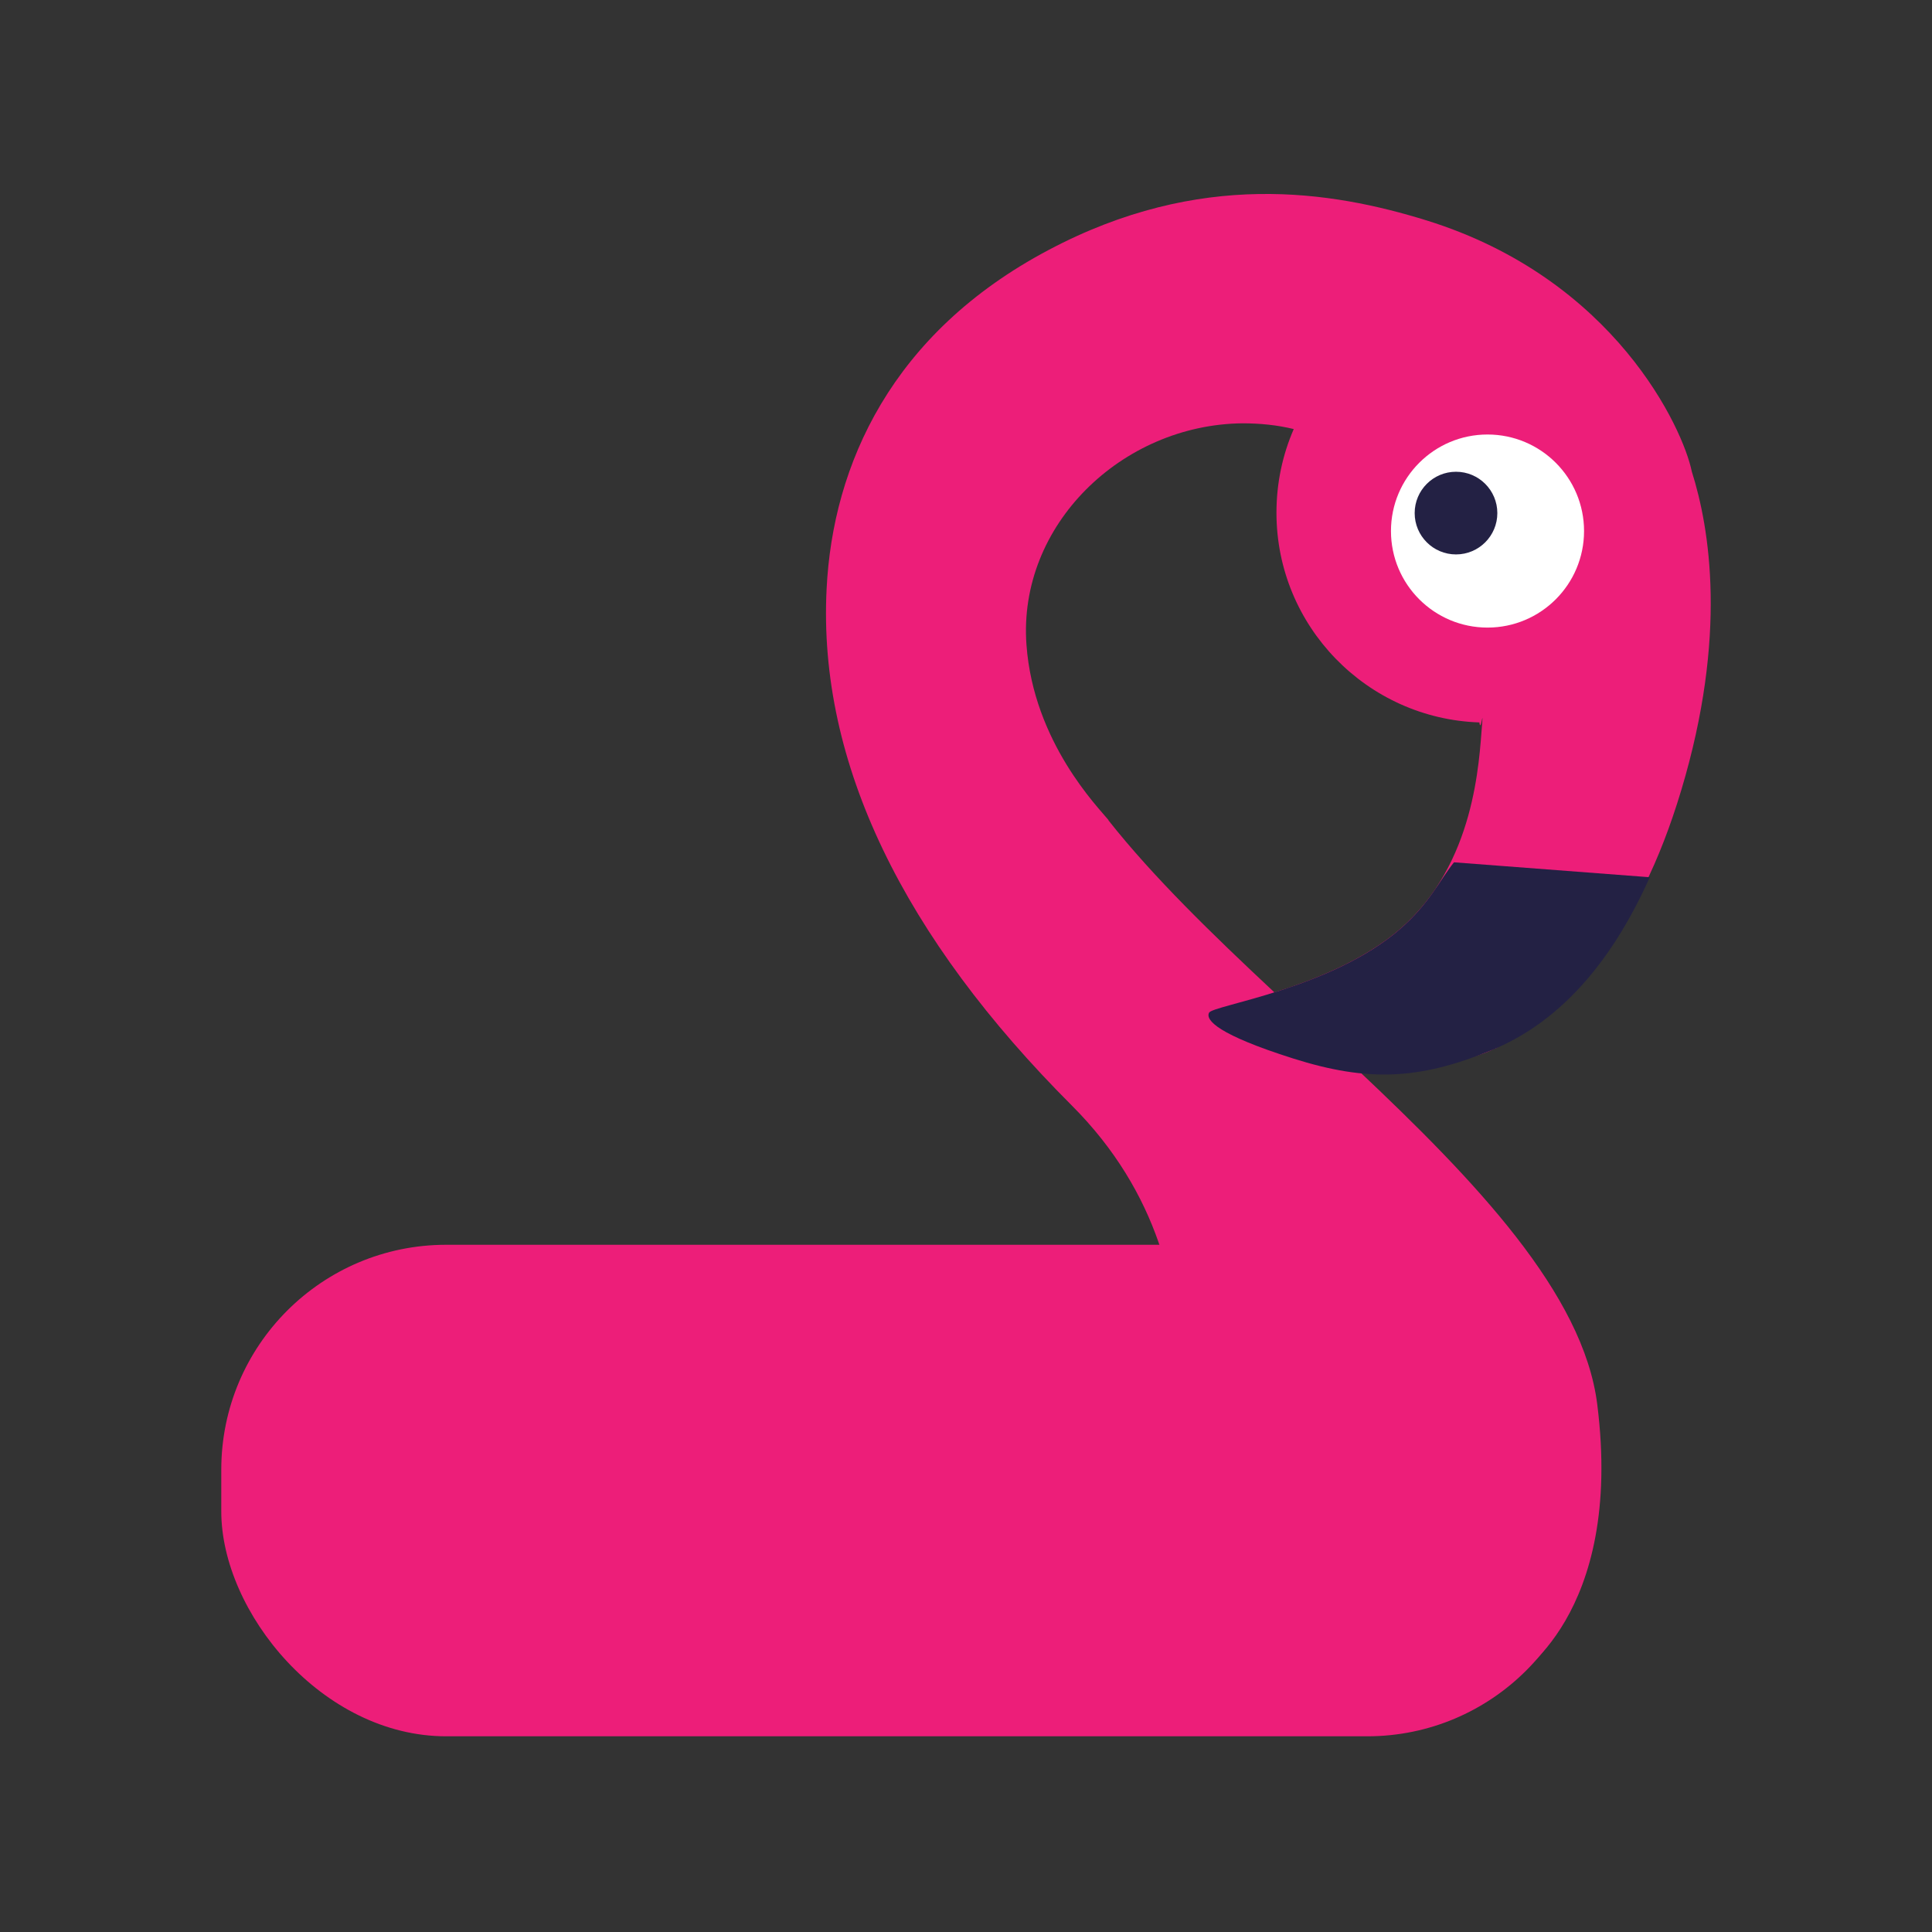
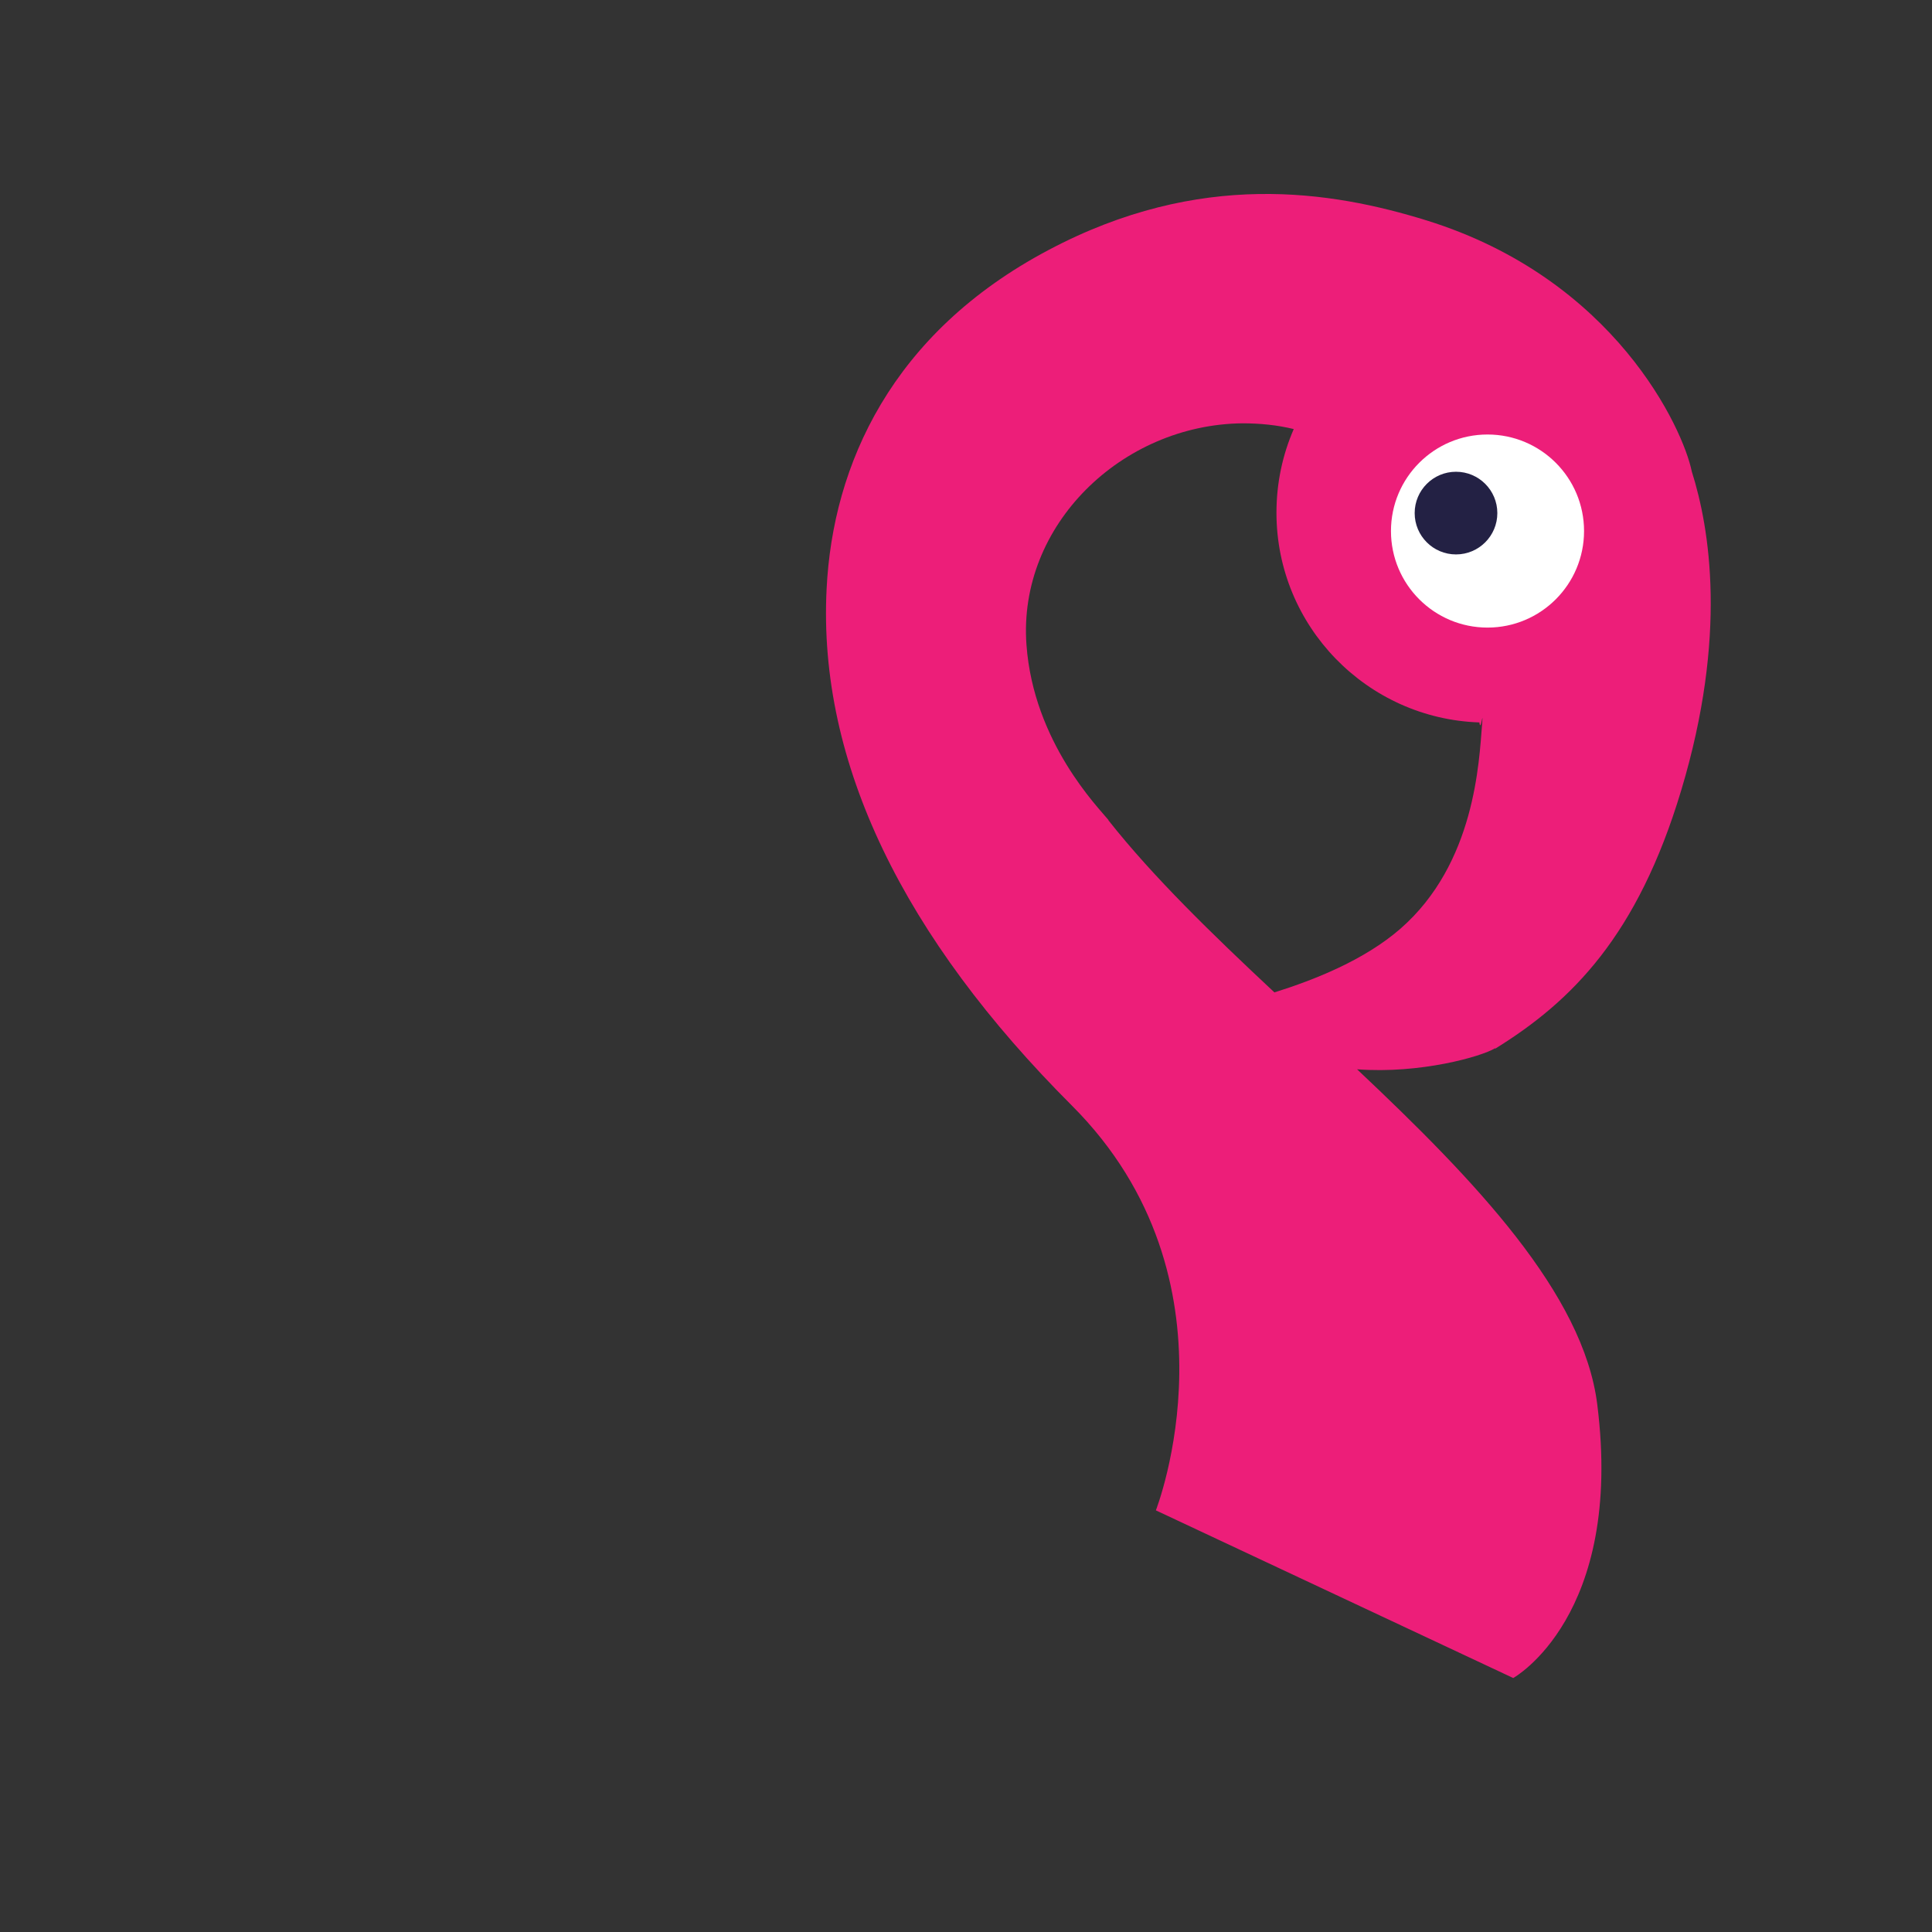
<svg xmlns="http://www.w3.org/2000/svg" id="Layer_1" data-name="Layer 1" width="160" height="160" viewBox="0 0 160 160">
  <rect x="0" y="0" width="160" height="160" fill="#333333" stroke="none" />
  <defs>
    <style>
      .cls-1 {
        fill: #ed1e79;
      }

      .cls-1, .cls-2, .cls-3 {
        stroke-width: 0px;
      }

      .cls-2 {
        fill: #232144;
      }

      .cls-3 {
        fill: #fff;
      }
    </style>
  </defs>
-   <rect class="cls-1" x="18.325" y="103.087" width="113.532" height="40.706" rx="18.628" ry="18.628" />
  <g>
-     <path class="cls-1" d="M123.834,86.844c6.34-3.927,11.782-9.342,15.401-21.405,3.843-12.792,2.357-21.713.87-26.398-.701-3.479-6.34-15.934-21.966-20.788-7.883-2.441-18.768-4.208-31.336,2.469-12.961,6.873-17.842,17.758-18.347,28.053-.729,14.448,6.424,28.895,20.311,42.782,14.448,14.448,6.957,33.524,6.957,33.524l29.596,13.886s9.174-5.078,6.957-22.667c-1.15-9.174-10.127-18.543-19.89-27.745,5.246.393,10.324-1.066,11.418-1.739l.028.028ZM91.797,67.908c-.814-1.01-6.2-6.424-6.789-14.504-.729-9.931,7.911-18.235,17.87-18.347,1.459,0,2.89.14,4.264.477-.926,2.132-1.431,4.46-1.431,6.929,0,9.398,7.49,17.057,16.804,17.365.112.926.337-1.347.224.168-.252,3.058-.561,11.502-6.761,16.916-3.002,2.609-7.126,4.236-10.436,5.274-5.162-4.825-10.071-9.594-13.746-14.251l-0-.028Z" />
-     <path class="cls-2" d="M120.411,71.415c-1.206,1.515-2.048,3.423-4.432,5.498-5.723,4.994-15.57,6.34-15.85,6.957-.309.617.757,1.823,6.957,3.787s10.464,1.767,16.411-.673c5.358-2.188,9.791-6.873,13.129-14.335l-16.187-1.234h-.028Z" />
+     <path class="cls-1" d="M123.834,86.844c6.34-3.927,11.782-9.342,15.401-21.405,3.843-12.792,2.357-21.713.87-26.398-.701-3.479-6.34-15.934-21.966-20.788-7.883-2.441-18.768-4.208-31.336,2.469-12.961,6.873-17.842,17.758-18.347,28.053-.729,14.448,6.424,28.895,20.311,42.782,14.448,14.448,6.957,33.524,6.957,33.524l29.596,13.886s9.174-5.078,6.957-22.667c-1.15-9.174-10.127-18.543-19.89-27.745,5.246.393,10.324-1.066,11.418-1.739l.028.028ZM91.797,67.908c-.814-1.01-6.2-6.424-6.789-14.504-.729-9.931,7.911-18.235,17.87-18.347,1.459,0,2.89.14,4.264.477-.926,2.132-1.431,4.46-1.431,6.929,0,9.398,7.49,17.057,16.804,17.365.112.926.337-1.347.224.168-.252,3.058-.561,11.502-6.761,16.916-3.002,2.609-7.126,4.236-10.436,5.274-5.162-4.825-10.071-9.594-13.746-14.251Z" />
    <circle class="cls-3" cx="123.189" cy="43.979" r="7.995" />
    <circle class="cls-2" cx="120.58" cy="42.492" r="3.423" />
  </g>
</svg>